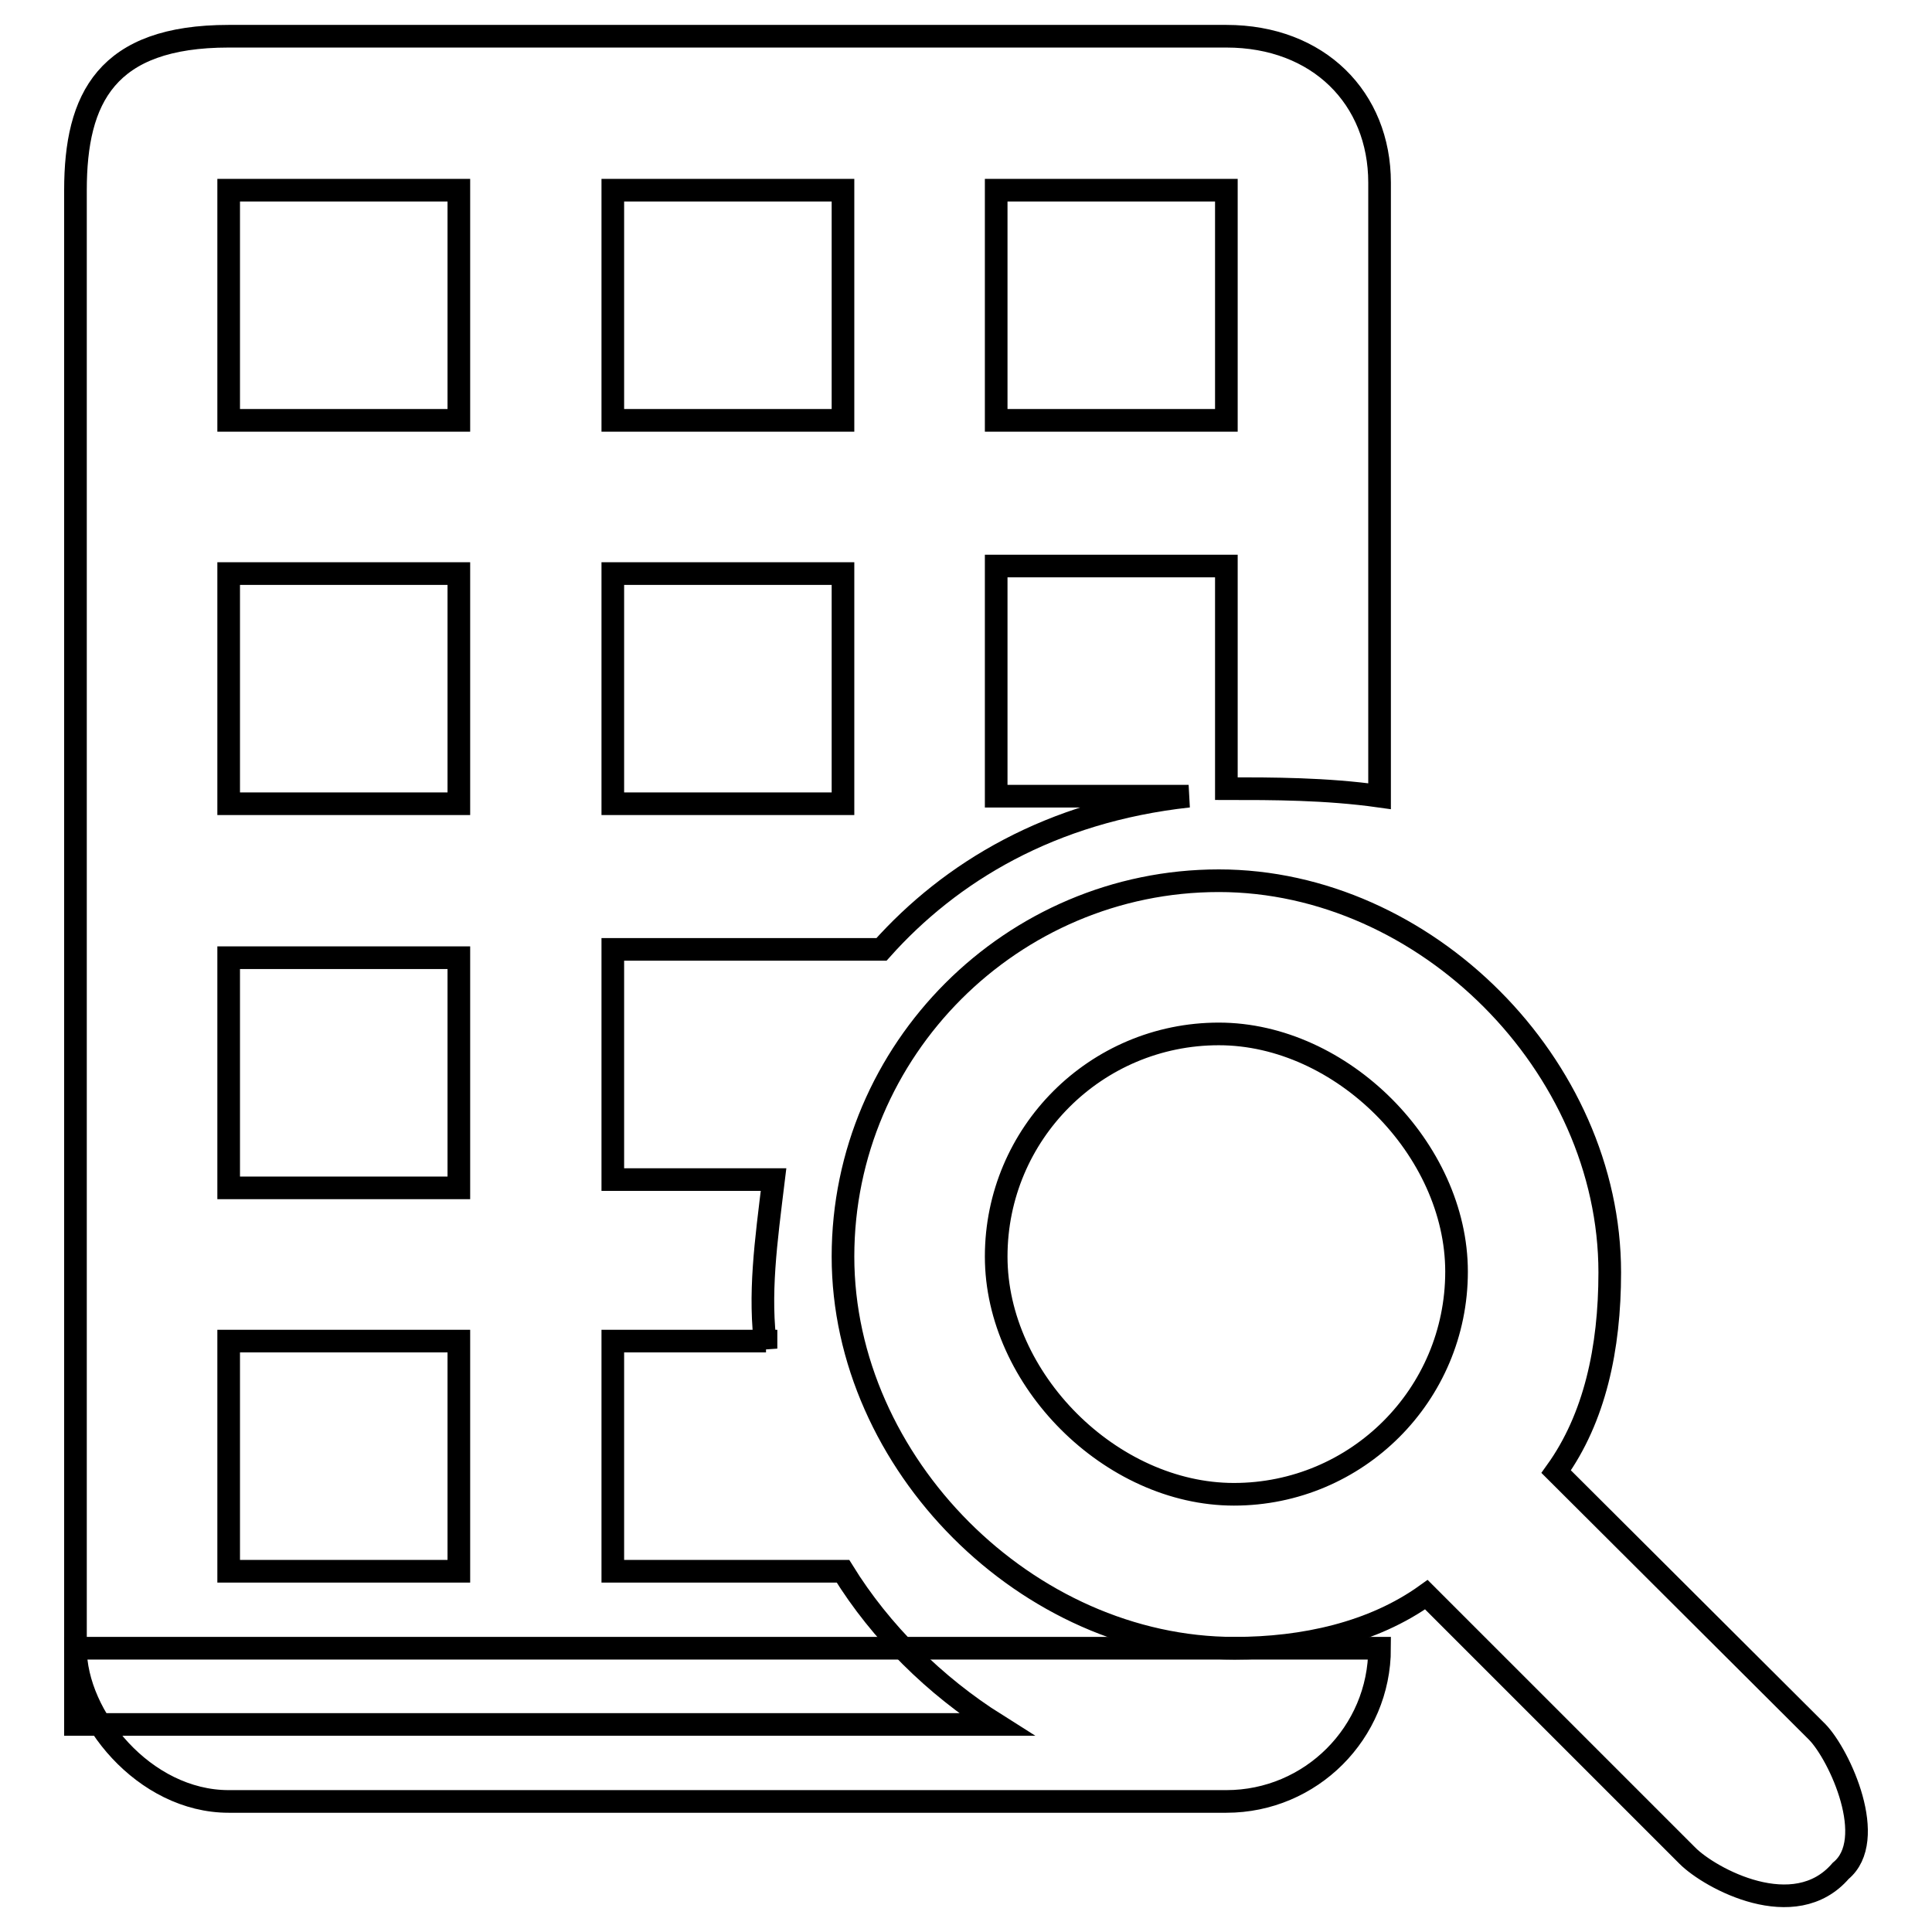
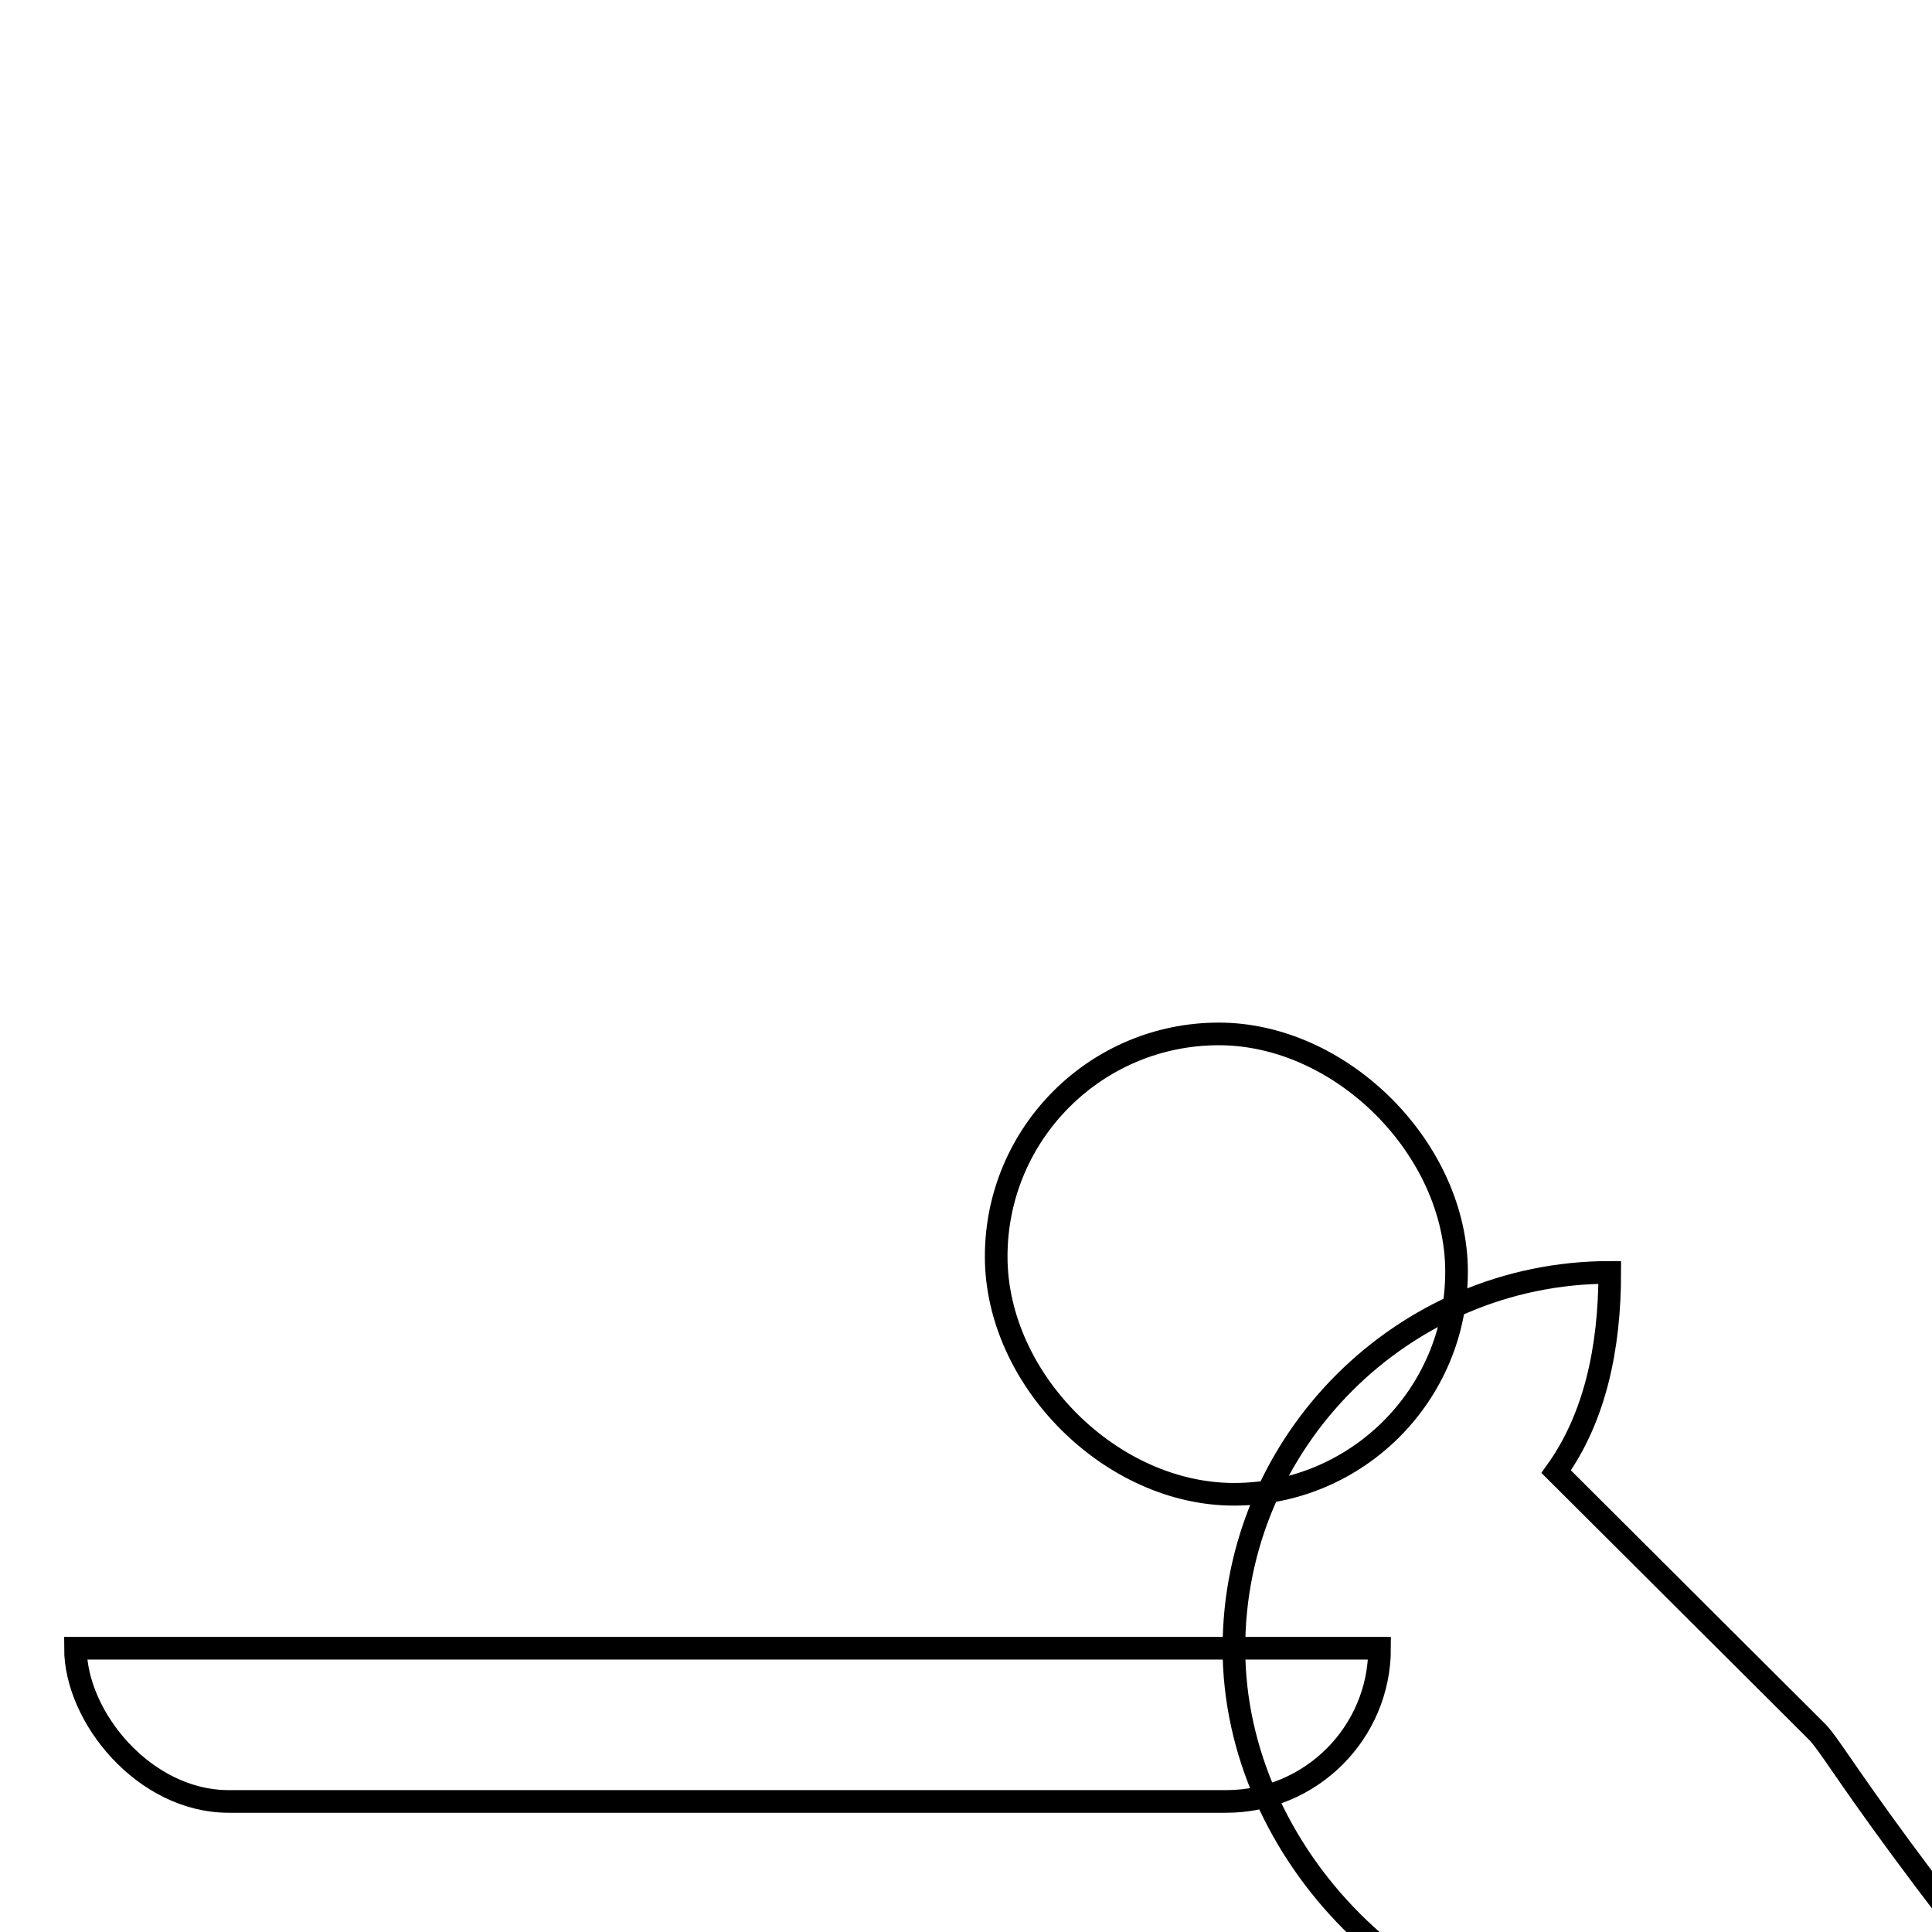
<svg xmlns="http://www.w3.org/2000/svg" version="1.1" x="0px" y="0px" viewBox="0 0 256 256" enable-background="new 0 0 256 256" xml:space="preserve">
  <g>
    <g>
-       <path stroke-width="3" fill-opacity="0" stroke="#000000" d="M162.5,4.8H30.3C14.1,4.8,10,13,10,25.2c0,41.7,0,183,0,183c0,14.2,0,9.1,0,20.3h122c-8.1-5.1-15.3-12.2-20.3-20.3H81.2v-30.5h20.3v1c-1-7.1,0-14.2,1-22.4h-1l0,0H81.2v-30.5h30.5l0,0h5.1c9.1-10.2,22.4-18.3,40.7-20.3H132V75h30.5v29.5c6.1,0,13.2,0,20.3,1V24.2C182.8,13,174.7,4.8,162.5,4.8z M60.8,208.2H30.3v-30.5h30.5V208.2z M60.8,157.4H30.3v-30.5h30.5V157.4z M60.8,106.5H30.3V76h30.5V106.5z M60.8,55.7H30.3V25.2h30.5V55.7z M111.7,106.5H81.2V76h30.5V106.5z M111.7,55.7H81.2V25.2h30.5V55.7z M162.5,55.7H132V25.2h30.5V55.7L162.5,55.7z" />
      <path stroke-width="3" fill-opacity="0" stroke="#000000" d="M10,218.4h172.8c0,11.2-9.1,20.3-20.3,20.3H30.3C19.1,238.7,10,227.5,10,218.4z" />
-       <path stroke-width="3" fill-opacity="0" stroke="#000000" d="M240.8,229.5L206.2,195c5.1-7.1,7.1-16.3,7.1-26.4c0-27.4-24.4-51.9-51.8-51.9c-27.4,0-49.8,22.4-49.8,49.8c0,27.4,24.4,51.9,51.9,51.9c9.1,0,18.3-2,25.4-7.1l34.6,34.6c3,3,14.2,9.1,20.3,2C248.9,243.8,243.8,232.6,240.8,229.5z M132,166.5c0-16.3,13.2-29.5,29.5-29.5s31.5,15.3,31.5,31.5c0,16.3-13.2,29.5-29.5,29.5S132,182.8,132,166.5z" />
+       <path stroke-width="3" fill-opacity="0" stroke="#000000" d="M240.8,229.5L206.2,195c5.1-7.1,7.1-16.3,7.1-26.4c-27.4,0-49.8,22.4-49.8,49.8c0,27.4,24.4,51.9,51.9,51.9c9.1,0,18.3-2,25.4-7.1l34.6,34.6c3,3,14.2,9.1,20.3,2C248.9,243.8,243.8,232.6,240.8,229.5z M132,166.5c0-16.3,13.2-29.5,29.5-29.5s31.5,15.3,31.5,31.5c0,16.3-13.2,29.5-29.5,29.5S132,182.8,132,166.5z" />
    </g>
  </g>
</svg>